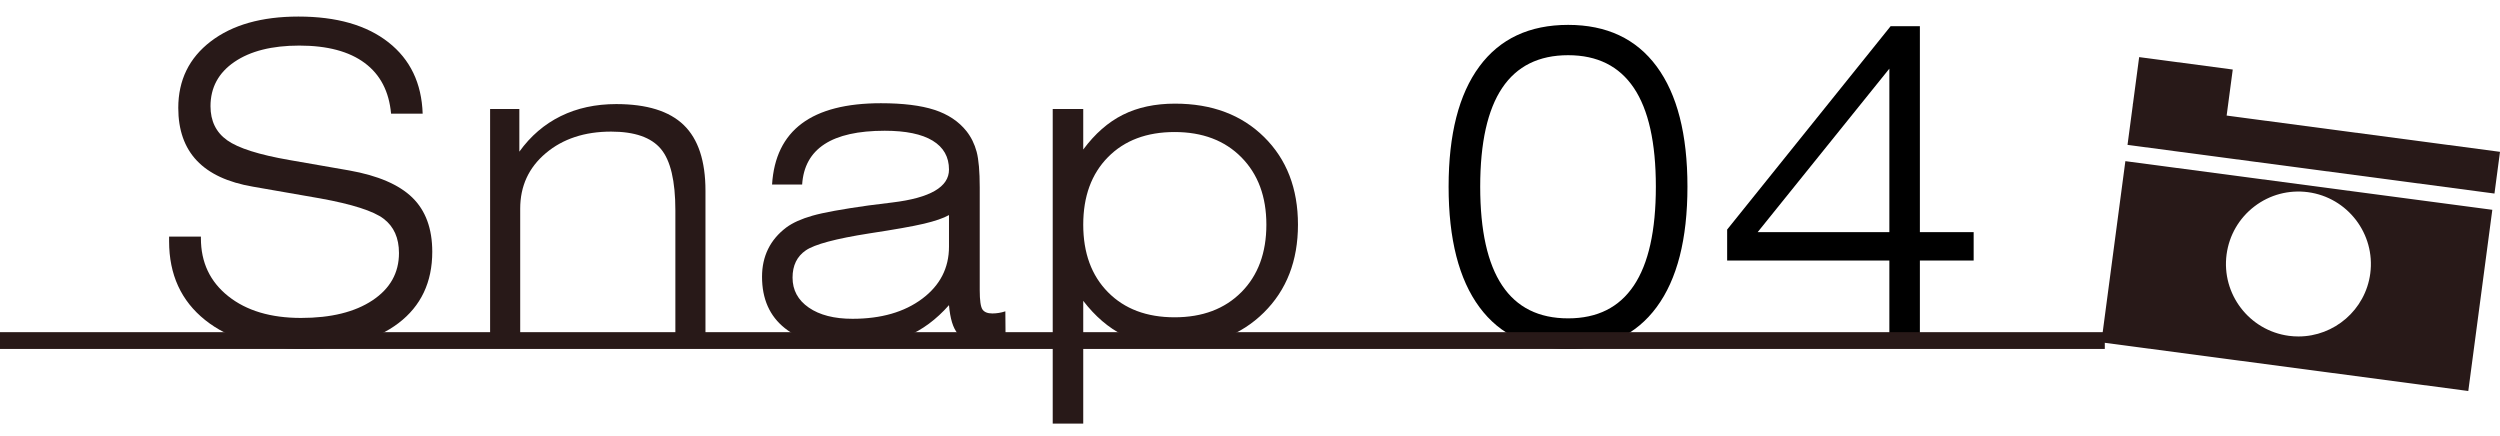
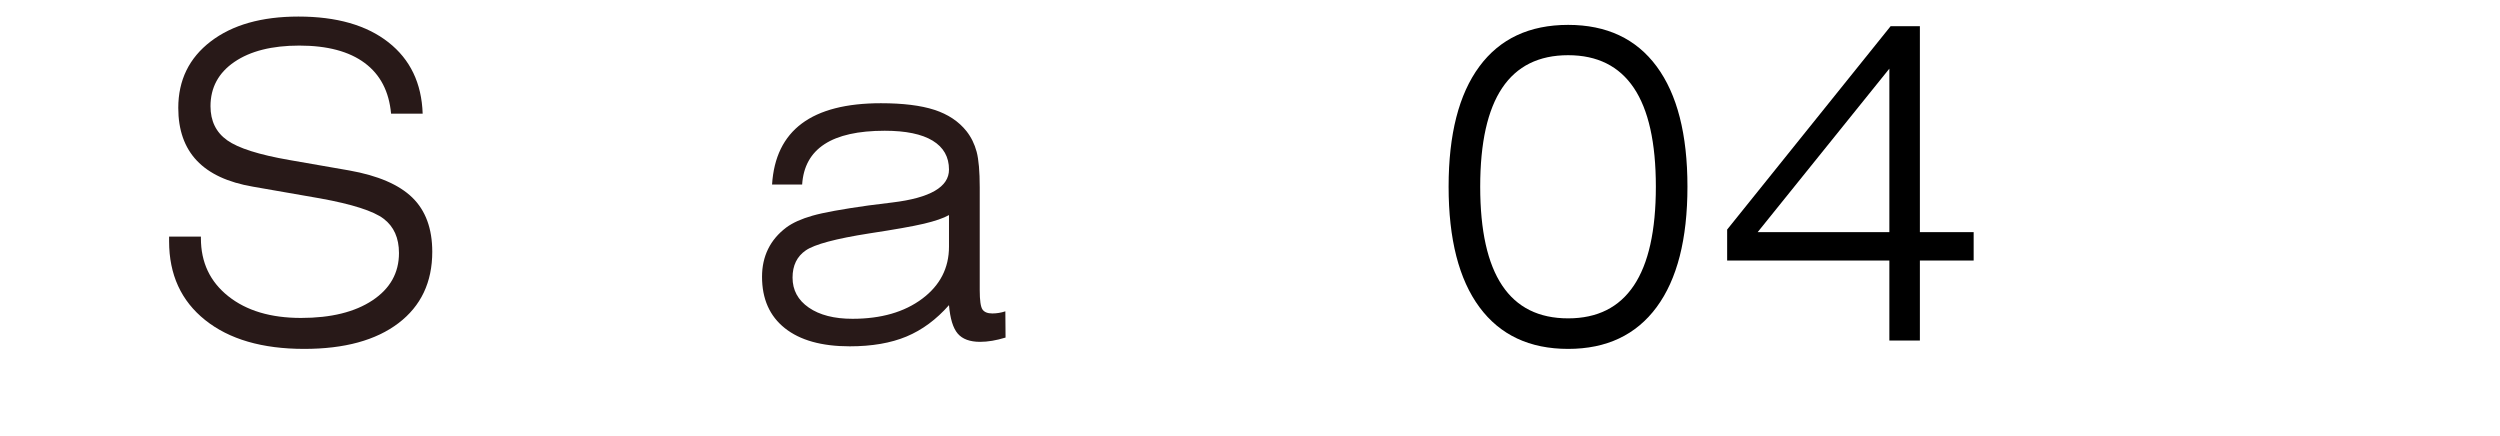
<svg xmlns="http://www.w3.org/2000/svg" width="149" height="26" viewBox="0 0 149 26" fill="none">
  <g clip-path="url(#clip0_94_480)">
    <path d="M10.078 14.102H11.974V14.204C11.974 15.638 12.516 16.787 13.602 17.652C14.687 18.517 16.133 18.949 17.94 18.949C19.729 18.949 21.149 18.599 22.201 17.9C23.253 17.2 23.779 16.261 23.779 15.082C23.779 14.183 23.475 13.503 22.869 13.04C22.263 12.578 21.001 12.173 19.085 11.825L15.078 11.126C13.585 10.871 12.47 10.354 11.732 9.574C10.994 8.794 10.625 7.747 10.625 6.432C10.625 4.778 11.27 3.457 12.559 2.469C13.848 1.482 15.591 0.987 17.787 0.987C20.06 0.987 21.847 1.498 23.149 2.52C24.451 3.542 25.131 4.961 25.191 6.775H23.308C23.189 5.452 22.666 4.445 21.737 3.754C20.808 3.063 19.509 2.717 17.838 2.717C16.21 2.717 14.92 3.042 13.971 3.69C13.021 4.339 12.546 5.219 12.546 6.33C12.546 7.212 12.877 7.888 13.538 8.359C14.2 8.83 15.434 9.222 17.24 9.536L20.815 10.159C22.527 10.464 23.78 11.003 24.574 11.775C25.366 12.546 25.763 13.623 25.763 15.006C25.763 16.821 25.091 18.239 23.747 19.261C22.402 20.283 20.53 20.794 18.131 20.794C15.629 20.794 13.661 20.221 12.228 19.076C10.795 17.931 10.078 16.367 10.078 14.382L10.078 14.102Z" fill="#281918" />
-     <path d="M29.21 20.297V6.495H30.953V9.039C31.623 8.107 32.446 7.401 33.421 6.921C34.396 6.442 35.499 6.203 36.728 6.203C38.552 6.203 39.894 6.621 40.755 7.456C41.615 8.291 42.046 9.595 42.046 11.367V20.297H40.252V12.538C40.252 10.782 39.964 9.561 39.387 8.874C38.81 8.187 37.822 7.844 36.423 7.844C34.846 7.844 33.548 8.272 32.531 9.128C31.513 9.985 31.004 11.087 31.004 12.436V20.297H29.21Z" fill="#281918" />
    <path d="M59.919 18.555L59.931 20.119C59.651 20.204 59.386 20.268 59.136 20.31C58.886 20.352 58.646 20.374 58.417 20.374C57.807 20.374 57.362 20.211 57.082 19.884C56.802 19.558 56.628 18.992 56.56 18.186C55.805 19.043 54.962 19.666 54.029 20.056C53.096 20.446 51.968 20.641 50.645 20.641C48.974 20.641 47.685 20.281 46.778 19.56C45.87 18.839 45.417 17.817 45.417 16.494C45.417 15.883 45.538 15.332 45.779 14.84C46.021 14.348 46.383 13.92 46.867 13.555C47.248 13.275 47.766 13.042 48.419 12.856C49.072 12.669 50.187 12.466 51.764 12.245C52.112 12.203 52.587 12.143 53.189 12.067C55.436 11.796 56.56 11.143 56.56 10.108C56.56 9.353 56.236 8.779 55.587 8.384C54.938 7.99 53.986 7.793 52.731 7.793C51.154 7.793 49.956 8.06 49.138 8.594C48.319 9.129 47.876 9.93 47.808 10.998H46.015C46.116 9.379 46.708 8.166 47.789 7.36C48.87 6.555 50.441 6.152 52.502 6.152C53.817 6.152 54.879 6.284 55.689 6.546C56.498 6.809 57.137 7.233 57.603 7.818C57.883 8.174 58.084 8.584 58.208 9.046C58.33 9.508 58.392 10.218 58.392 11.177V17.295C58.392 17.906 58.447 18.29 58.557 18.447C58.667 18.604 58.863 18.682 59.142 18.682C59.27 18.682 59.399 18.671 59.531 18.65C59.662 18.629 59.791 18.597 59.919 18.555ZM56.56 12.818C56.229 13.004 55.731 13.176 55.066 13.333C54.4 13.49 53.312 13.683 51.803 13.912C49.81 14.225 48.55 14.562 48.025 14.923C47.498 15.284 47.236 15.824 47.236 16.545C47.236 17.291 47.558 17.887 48.203 18.332C48.847 18.777 49.716 19 50.81 19C52.515 19 53.899 18.601 54.964 17.804C56.028 17.007 56.56 15.972 56.56 14.7V12.818Z" fill="#281918" />
-     <path d="M62.742 25.246V6.495H64.561V8.912C65.257 7.971 66.045 7.28 66.928 6.839C67.809 6.398 68.844 6.177 70.031 6.177C72.228 6.177 73.998 6.841 75.342 8.168C76.686 9.495 77.359 11.236 77.359 13.39C77.359 15.544 76.68 17.291 75.323 18.631C73.966 19.971 72.202 20.641 70.031 20.641C68.861 20.641 67.835 20.42 66.953 19.979C66.071 19.539 65.274 18.856 64.561 17.931V25.246L62.742 25.246ZM64.561 13.39C64.561 15.078 65.053 16.42 66.037 17.416C67.021 18.413 68.344 18.911 70.006 18.911C71.668 18.911 72.995 18.41 73.988 17.41C74.98 16.409 75.476 15.069 75.476 13.39C75.476 11.719 74.98 10.382 73.988 9.377C72.995 8.372 71.668 7.869 70.006 7.869C68.344 7.869 67.021 8.367 66.037 9.364C65.053 10.361 64.561 11.703 64.561 13.39Z" fill="#281918" />
    <path d="M86.337 11.126C86.337 8.005 86.948 5.618 88.169 3.964C89.39 2.31 91.154 1.483 93.461 1.483C95.759 1.483 97.519 2.31 98.74 3.964C99.961 5.618 100.572 8.005 100.572 11.126C100.572 14.255 99.959 16.649 98.734 18.307C97.508 19.965 95.75 20.794 93.461 20.794C91.163 20.794 89.401 19.965 88.175 18.307C86.95 16.649 86.337 14.255 86.337 11.126ZM88.22 11.126C88.22 13.746 88.657 15.71 89.53 17.015C90.403 18.322 91.713 18.974 93.461 18.974C95.199 18.974 96.505 18.322 97.379 17.015C98.252 15.71 98.689 13.746 98.689 11.126C98.689 8.505 98.252 6.544 97.379 5.242C96.505 3.941 95.199 3.29 93.461 3.29C91.713 3.29 90.403 3.941 89.53 5.242C88.657 6.544 88.22 8.505 88.22 11.126Z" fill="black" />
    <path d="M112.606 20.297V15.527H102.938V13.682L112.682 1.56H114.425V13.835H117.63V15.527H114.425V20.297L112.606 20.297ZM112.606 13.835V4.091L104.757 13.835H112.606Z" fill="black" />
-     <path d="M0 20.297H125.446" stroke="#281918" stroke-miterlimit="10" />
-     <path d="M127.494 3.404L127.118 6.237L132.696 6.977L133.072 4.144L127.494 3.404Z" fill="#281918" />
-     <path d="M125.24 20.404L147.11 23.304L148.542 12.504L126.672 9.605L125.24 20.404ZM132.704 15.167C132.857 14.023 133.445 13.007 134.36 12.305C135.276 11.603 136.411 11.303 137.554 11.453C139.914 11.766 141.58 13.941 141.268 16.301C140.98 18.47 139.119 20.053 136.989 20.053C136.801 20.053 136.61 20.041 136.419 20.016C134.058 19.702 132.392 17.527 132.704 15.167ZM149 9.049L127.13 6.149L126.8 8.635L148.67 11.535L149 9.049Z" fill="#281918" />
  </g>
  <defs>
    <clipPath id="clip0_94_480">
      <rect width="149" height="24.259" fill="white" transform="translate(0 0.987)" />
    </clipPath>
  </defs>
</svg>